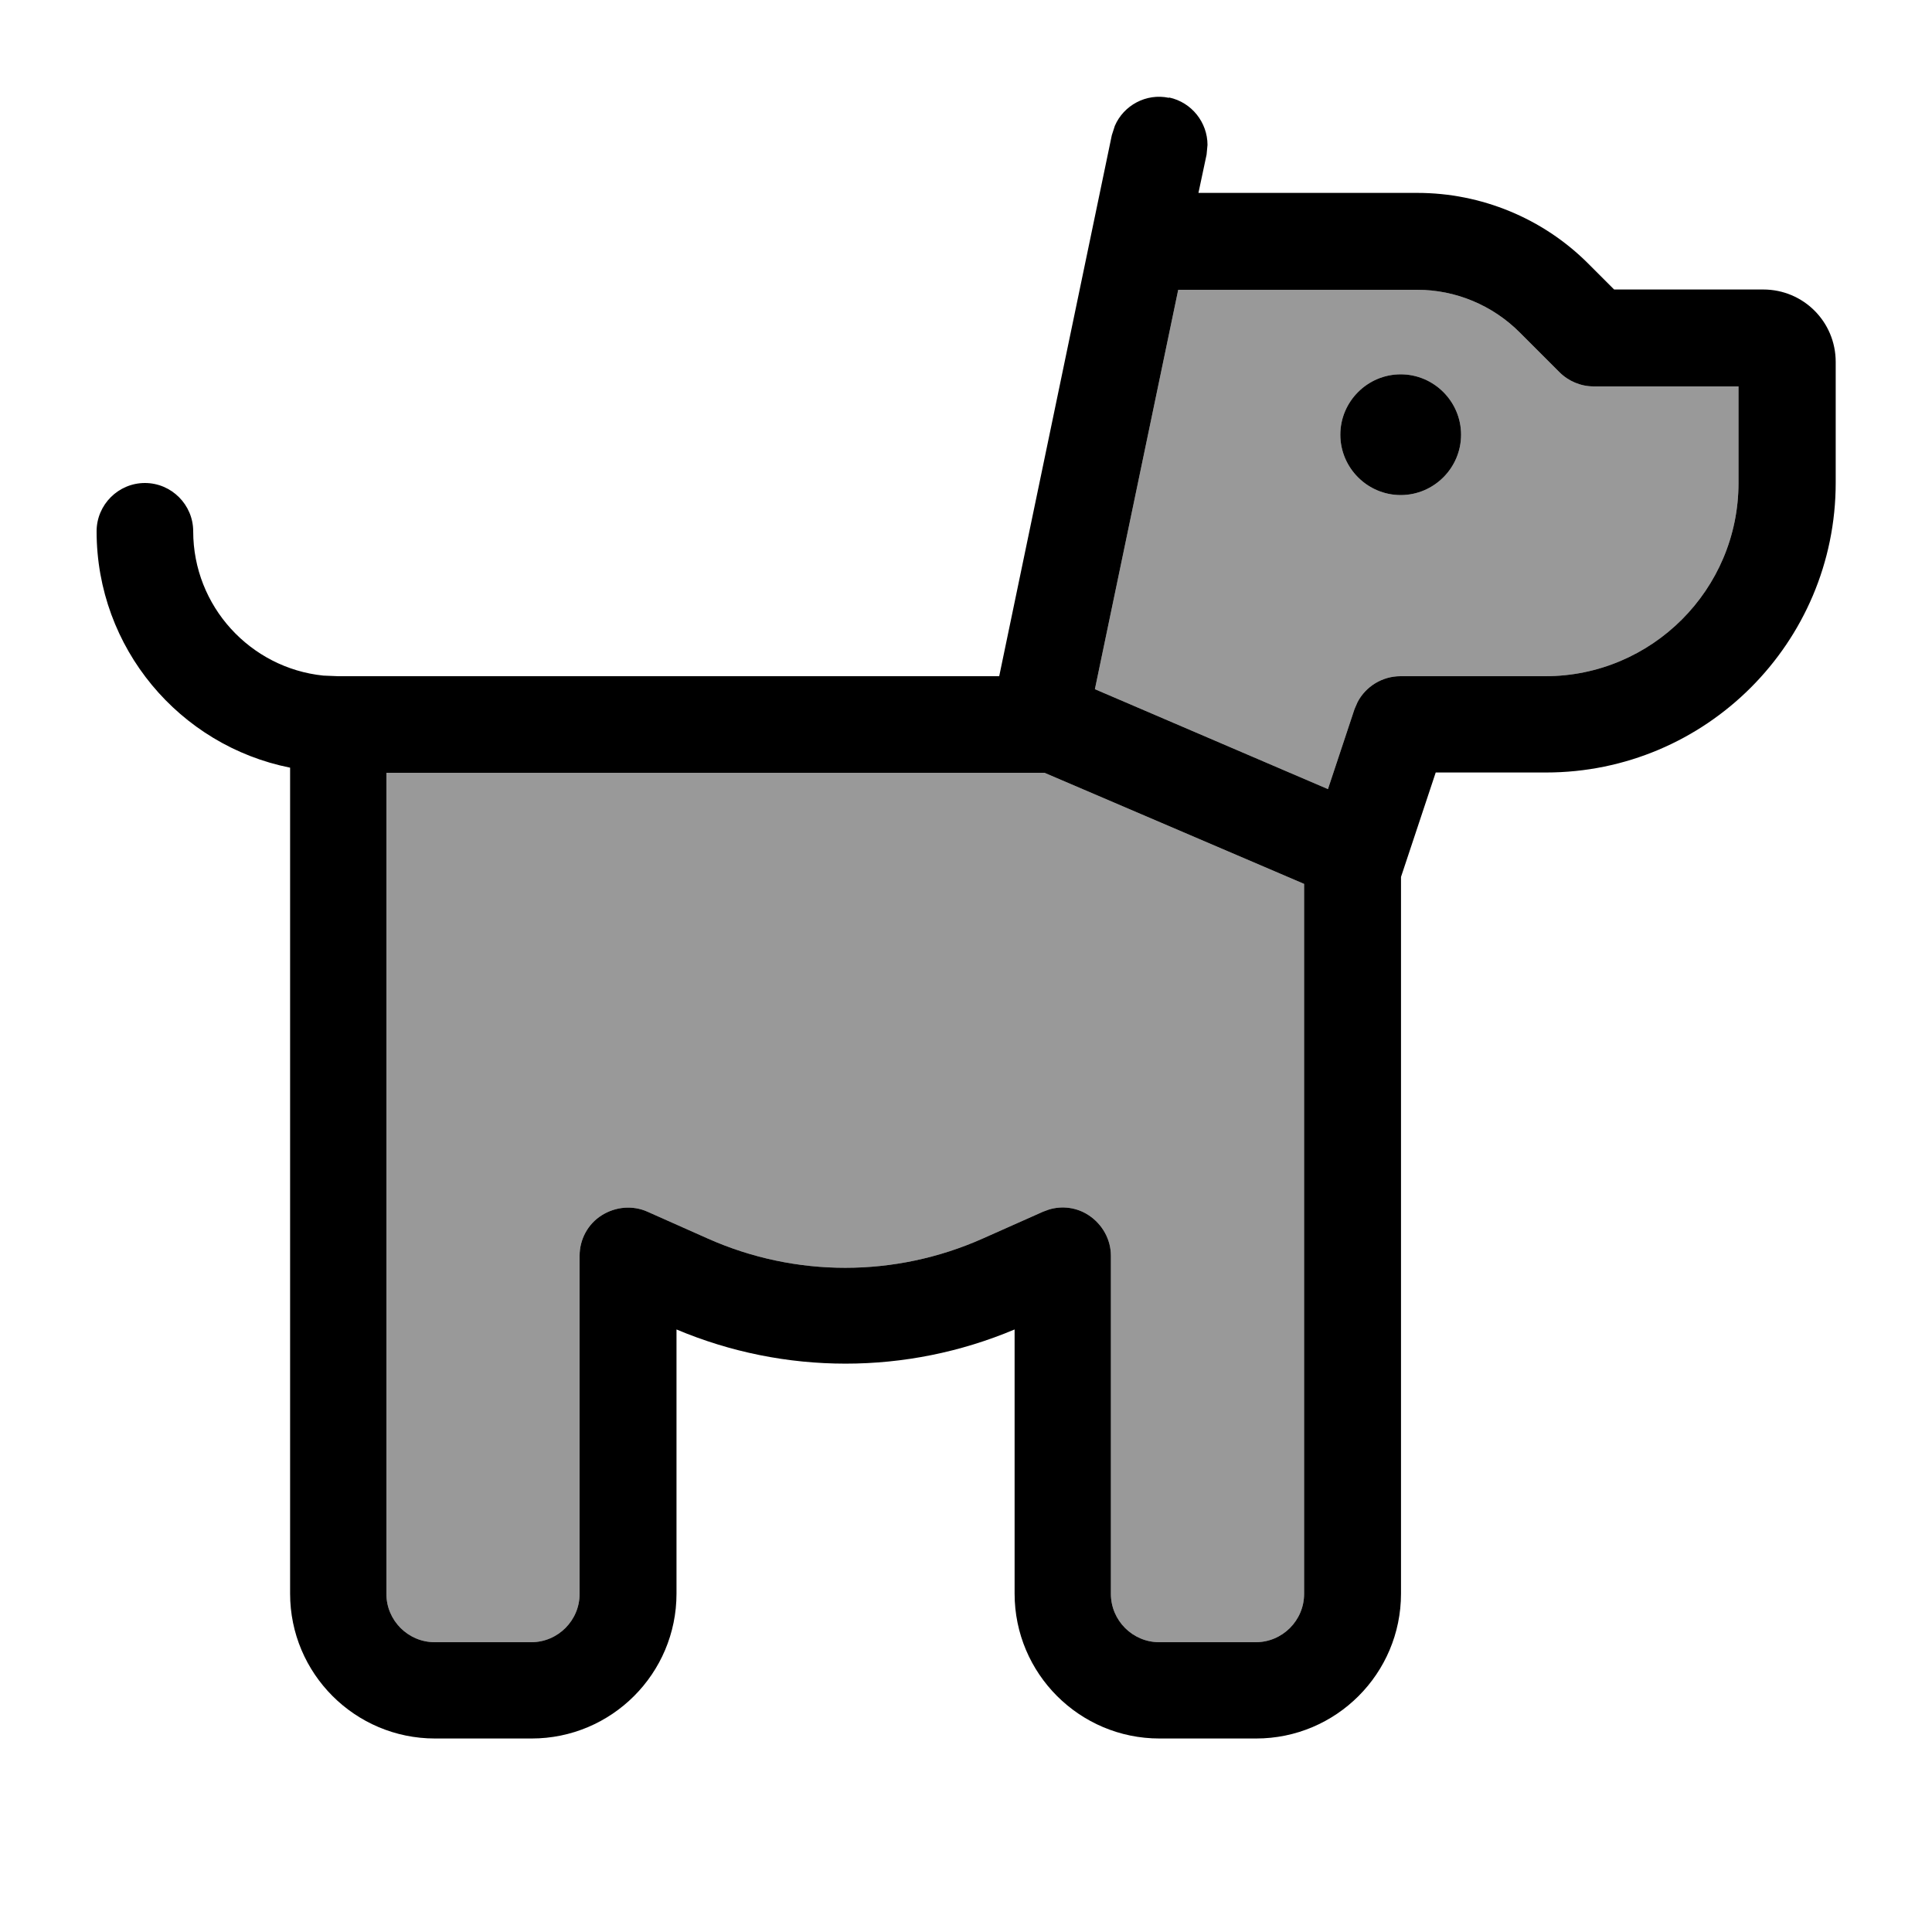
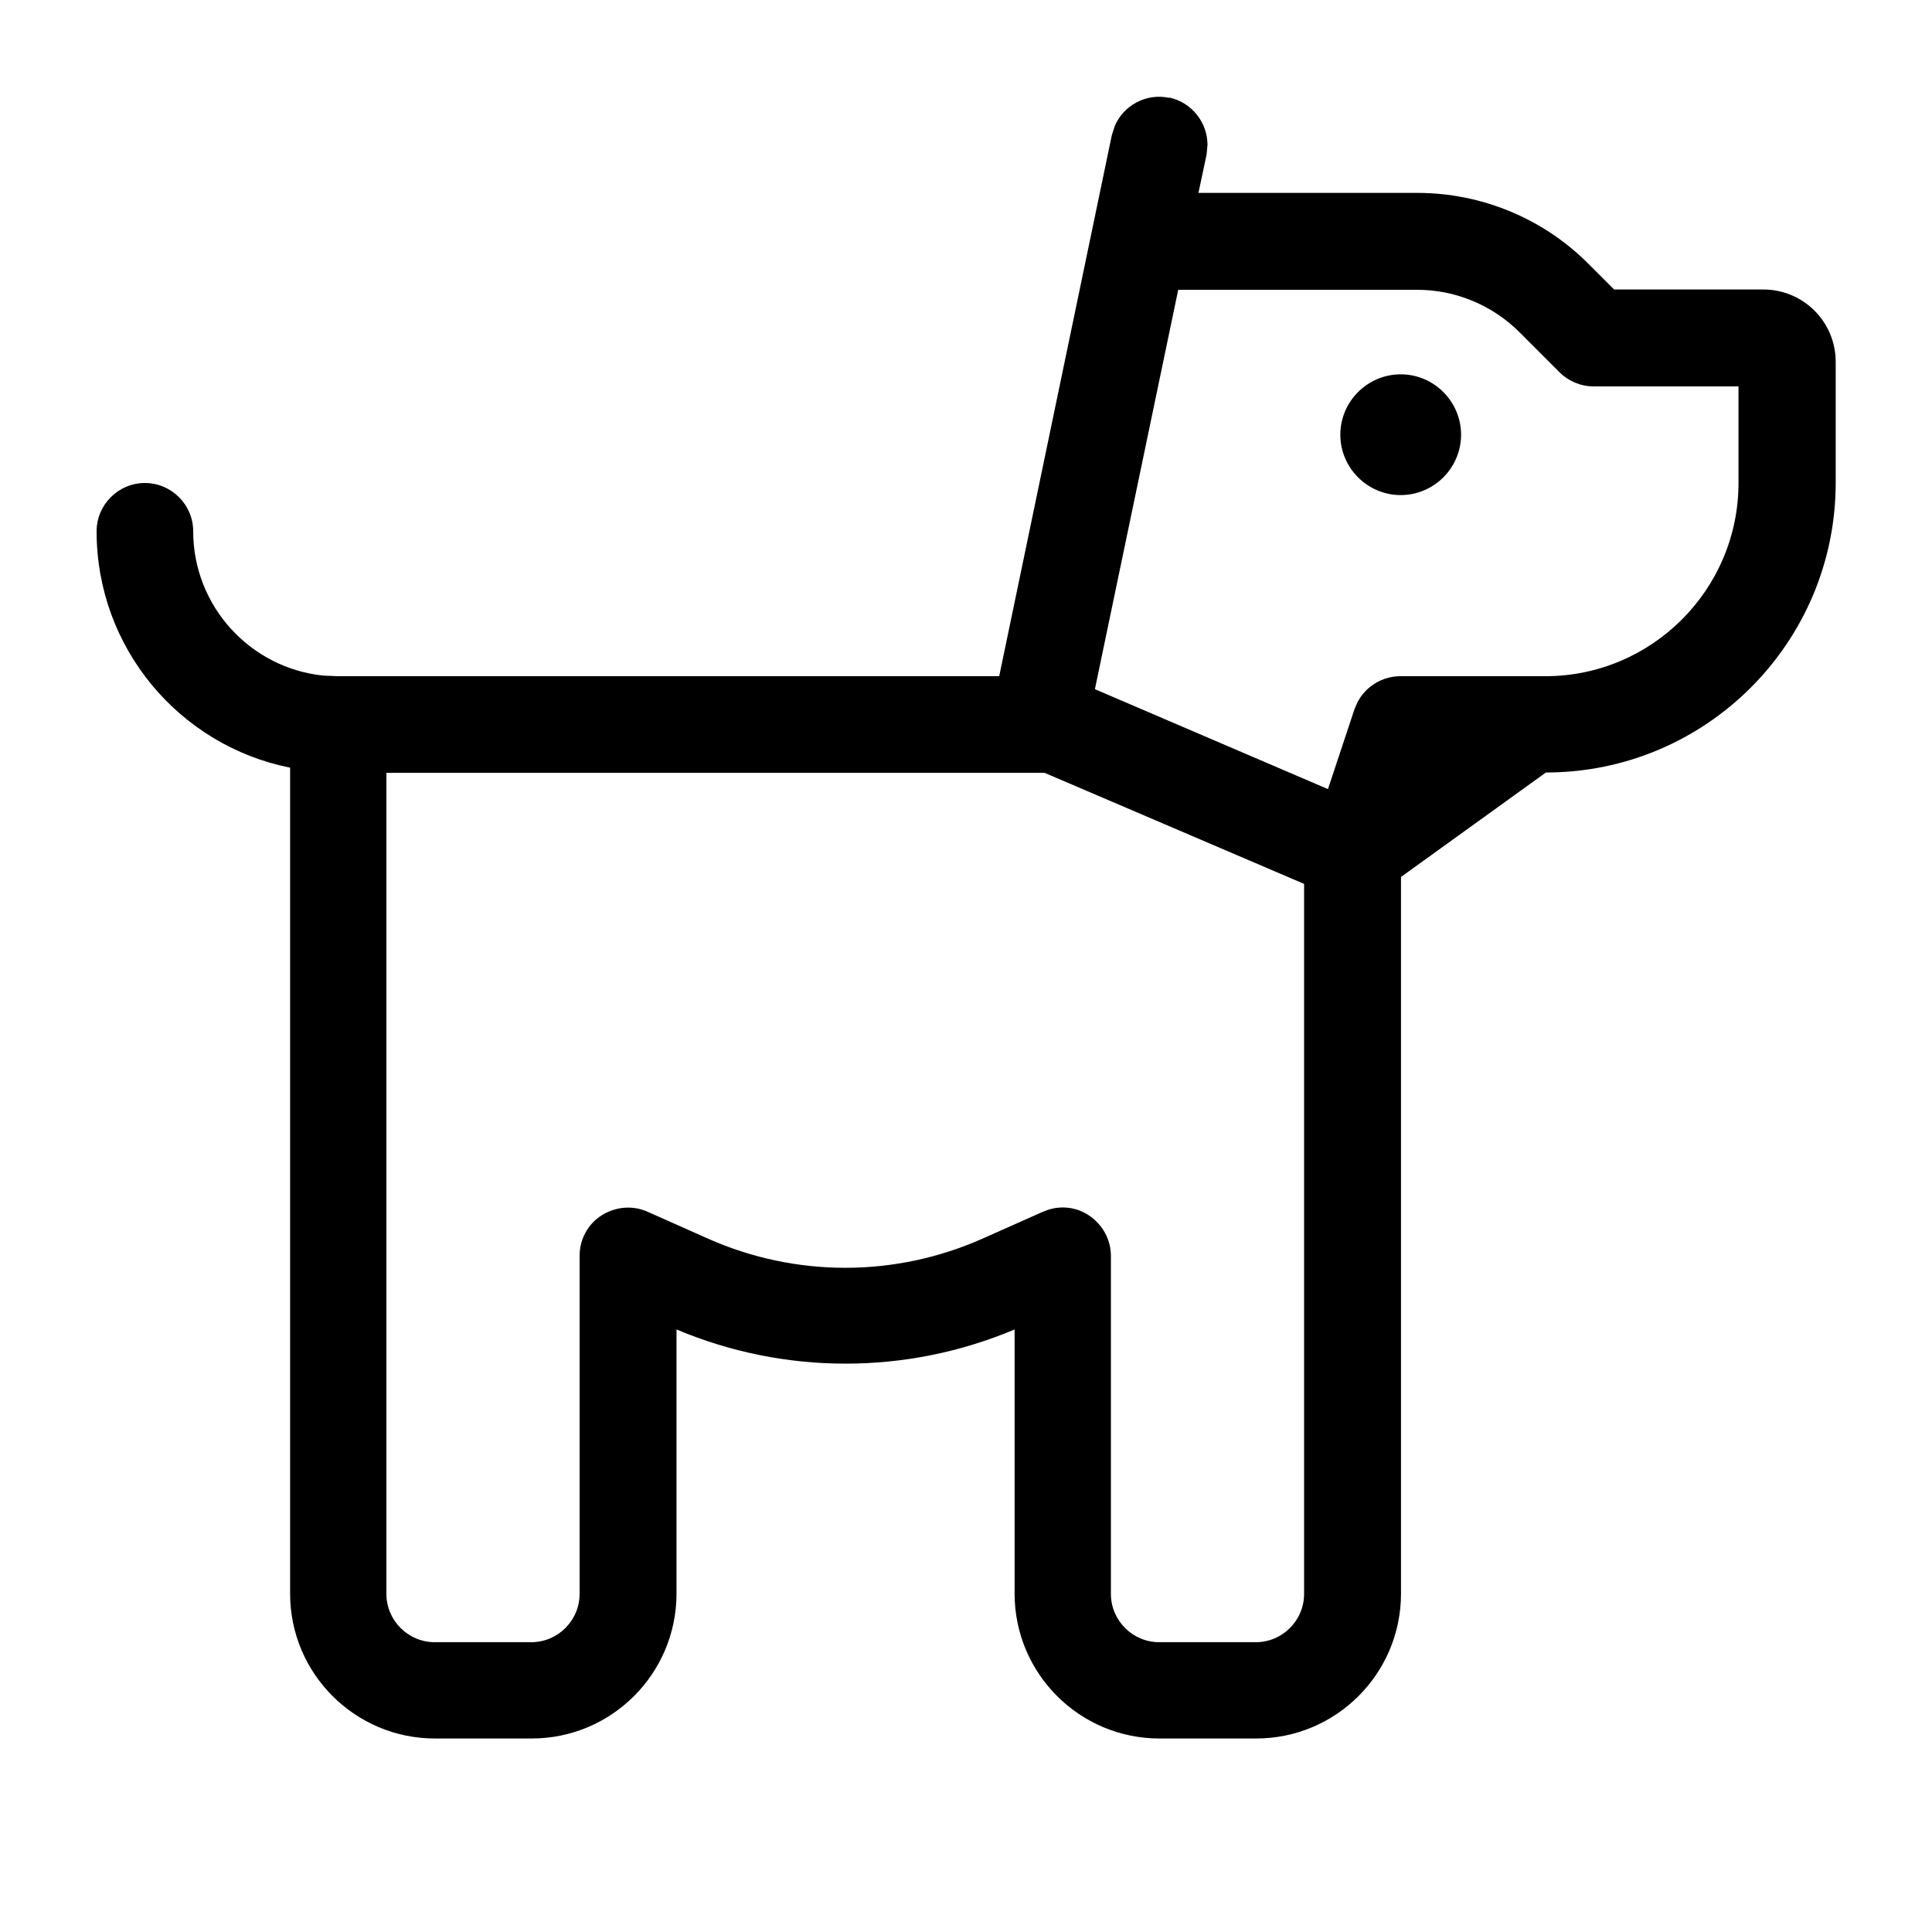
<svg xmlns="http://www.w3.org/2000/svg" viewBox="0 0 640 640">
-   <path opacity=".4" fill="currentColor" d="M128 256L128 528C128 536.8 135.2 544 144 544L176 544C184.8 544 192 536.8 192 528L192 416C192 410.6 194.7 405.5 199.3 402.6C203.9 399.7 209.6 399.2 214.5 401.4L234.5 410.3C263.5 423.2 296.5 423.2 325.5 410.3L345.5 401.4L347.4 400.7C351.9 399.3 356.8 400 360.7 402.6C365.2 405.6 368 410.6 368 416L368 528C368 536.8 375.2 544 384 544L416 544C424.8 544 432 536.8 432 528L432 292.8L346 256L128 256zM362.7 228.3L439.9 261.4L448.7 234.9L449.7 232.6C452.4 227.4 457.9 224 463.9 224L511.9 224C547.2 224 575.9 195.3 575.9 160L575.9 128L527.9 128C523.7 128 519.6 126.3 516.6 123.3L503.4 110.1C494.4 101.1 482.2 96 469.5 96L390.3 96L362.7 228.3zM484 144C484 155 475 164 464 164C453 164 444 155 444 144C444 133 453 124 464 124C475 124 484 133 484 144z" />
-   <path fill="currentColor" d="M387.3 32.3C394.8 33.9 400 40.6 400 48L399.7 51.2L397 63.9L469.5 63.9C490.7 63.9 511.1 72.3 526.1 87.3L534.7 95.9L584.1 95.9C597.4 95.9 608.1 106.6 608.1 119.9L608.1 159.9C608.1 212.9 565.1 255.9 512.1 255.9L475.6 255.9L464.1 290.5L464.1 527.9C464.1 554.4 442.6 575.9 416.1 575.9L384.1 575.9C357.6 575.9 336.1 554.4 336.1 527.9L336.1 440.4C300.3 455.5 259.9 455.5 224.1 440.4L224.1 527.9C224.1 554.4 202.6 575.9 176.1 575.9L144.1 575.9C117.6 575.9 96.1 554.4 96.1 527.9L96.1 254.3C59.5 247 32 214.7 32 176C32 167.2 39.2 160 48 160C56.8 160 64 167.2 64 176C64 200.8 82.9 221.3 107.1 223.8L112 224L331 224L368.3 44.8L369.3 41.7C372.2 34.9 379.7 30.8 387.2 32.4zM128 528C128 536.8 135.2 544 144 544L176 544C184.8 544 192 536.8 192 528L192 416C192 410.6 194.7 405.5 199.3 402.6C203.9 399.7 209.6 399.2 214.5 401.4L234.5 410.3C263.5 423.2 296.5 423.2 325.5 410.3L345.5 401.4L347.4 400.7C351.9 399.3 356.8 400 360.7 402.6C365.2 405.6 368 410.6 368 416L368 528C368 536.8 375.2 544 384 544L416 544C424.8 544 432 536.8 432 528L432 292.8L346 256L128 256L128 528zM362.7 228.3L439.9 261.4L448.7 234.9L449.7 232.6C452.4 227.4 457.9 224 463.9 224L511.9 224C547.2 224 575.9 195.3 575.9 160L575.9 128L527.9 128C523.7 128 519.6 126.3 516.6 123.3L503.4 110.1C494.4 101.1 482.2 96 469.5 96L390.3 96L362.7 228.3zM464 164C453 164 444 155 444 144C444 133 453 124 464 124C475 124 484 133 484 144C484 155 475 164 464 164z" />
+   <path fill="currentColor" d="M387.3 32.3C394.8 33.9 400 40.6 400 48L399.7 51.2L397 63.9L469.5 63.9C490.7 63.9 511.1 72.3 526.1 87.3L534.7 95.9L584.1 95.9C597.4 95.9 608.1 106.6 608.1 119.9L608.1 159.9C608.1 212.9 565.1 255.9 512.1 255.9L464.1 290.5L464.1 527.9C464.1 554.4 442.6 575.9 416.1 575.9L384.1 575.9C357.6 575.9 336.1 554.4 336.1 527.9L336.1 440.4C300.3 455.5 259.9 455.5 224.1 440.4L224.1 527.9C224.1 554.4 202.6 575.9 176.1 575.9L144.1 575.9C117.6 575.9 96.1 554.4 96.1 527.9L96.1 254.3C59.5 247 32 214.7 32 176C32 167.2 39.2 160 48 160C56.8 160 64 167.2 64 176C64 200.8 82.9 221.3 107.1 223.8L112 224L331 224L368.3 44.8L369.3 41.7C372.2 34.9 379.7 30.8 387.2 32.4zM128 528C128 536.8 135.2 544 144 544L176 544C184.8 544 192 536.8 192 528L192 416C192 410.6 194.7 405.5 199.3 402.6C203.9 399.7 209.6 399.2 214.5 401.4L234.5 410.3C263.5 423.2 296.5 423.2 325.5 410.3L345.5 401.4L347.4 400.7C351.9 399.3 356.8 400 360.7 402.6C365.2 405.6 368 410.6 368 416L368 528C368 536.8 375.2 544 384 544L416 544C424.8 544 432 536.8 432 528L432 292.8L346 256L128 256L128 528zM362.7 228.3L439.9 261.4L448.7 234.9L449.7 232.6C452.4 227.4 457.9 224 463.9 224L511.9 224C547.2 224 575.9 195.3 575.9 160L575.9 128L527.9 128C523.7 128 519.6 126.3 516.6 123.3L503.4 110.1C494.4 101.1 482.2 96 469.5 96L390.3 96L362.7 228.3zM464 164C453 164 444 155 444 144C444 133 453 124 464 124C475 124 484 133 484 144C484 155 475 164 464 164z" />
</svg>